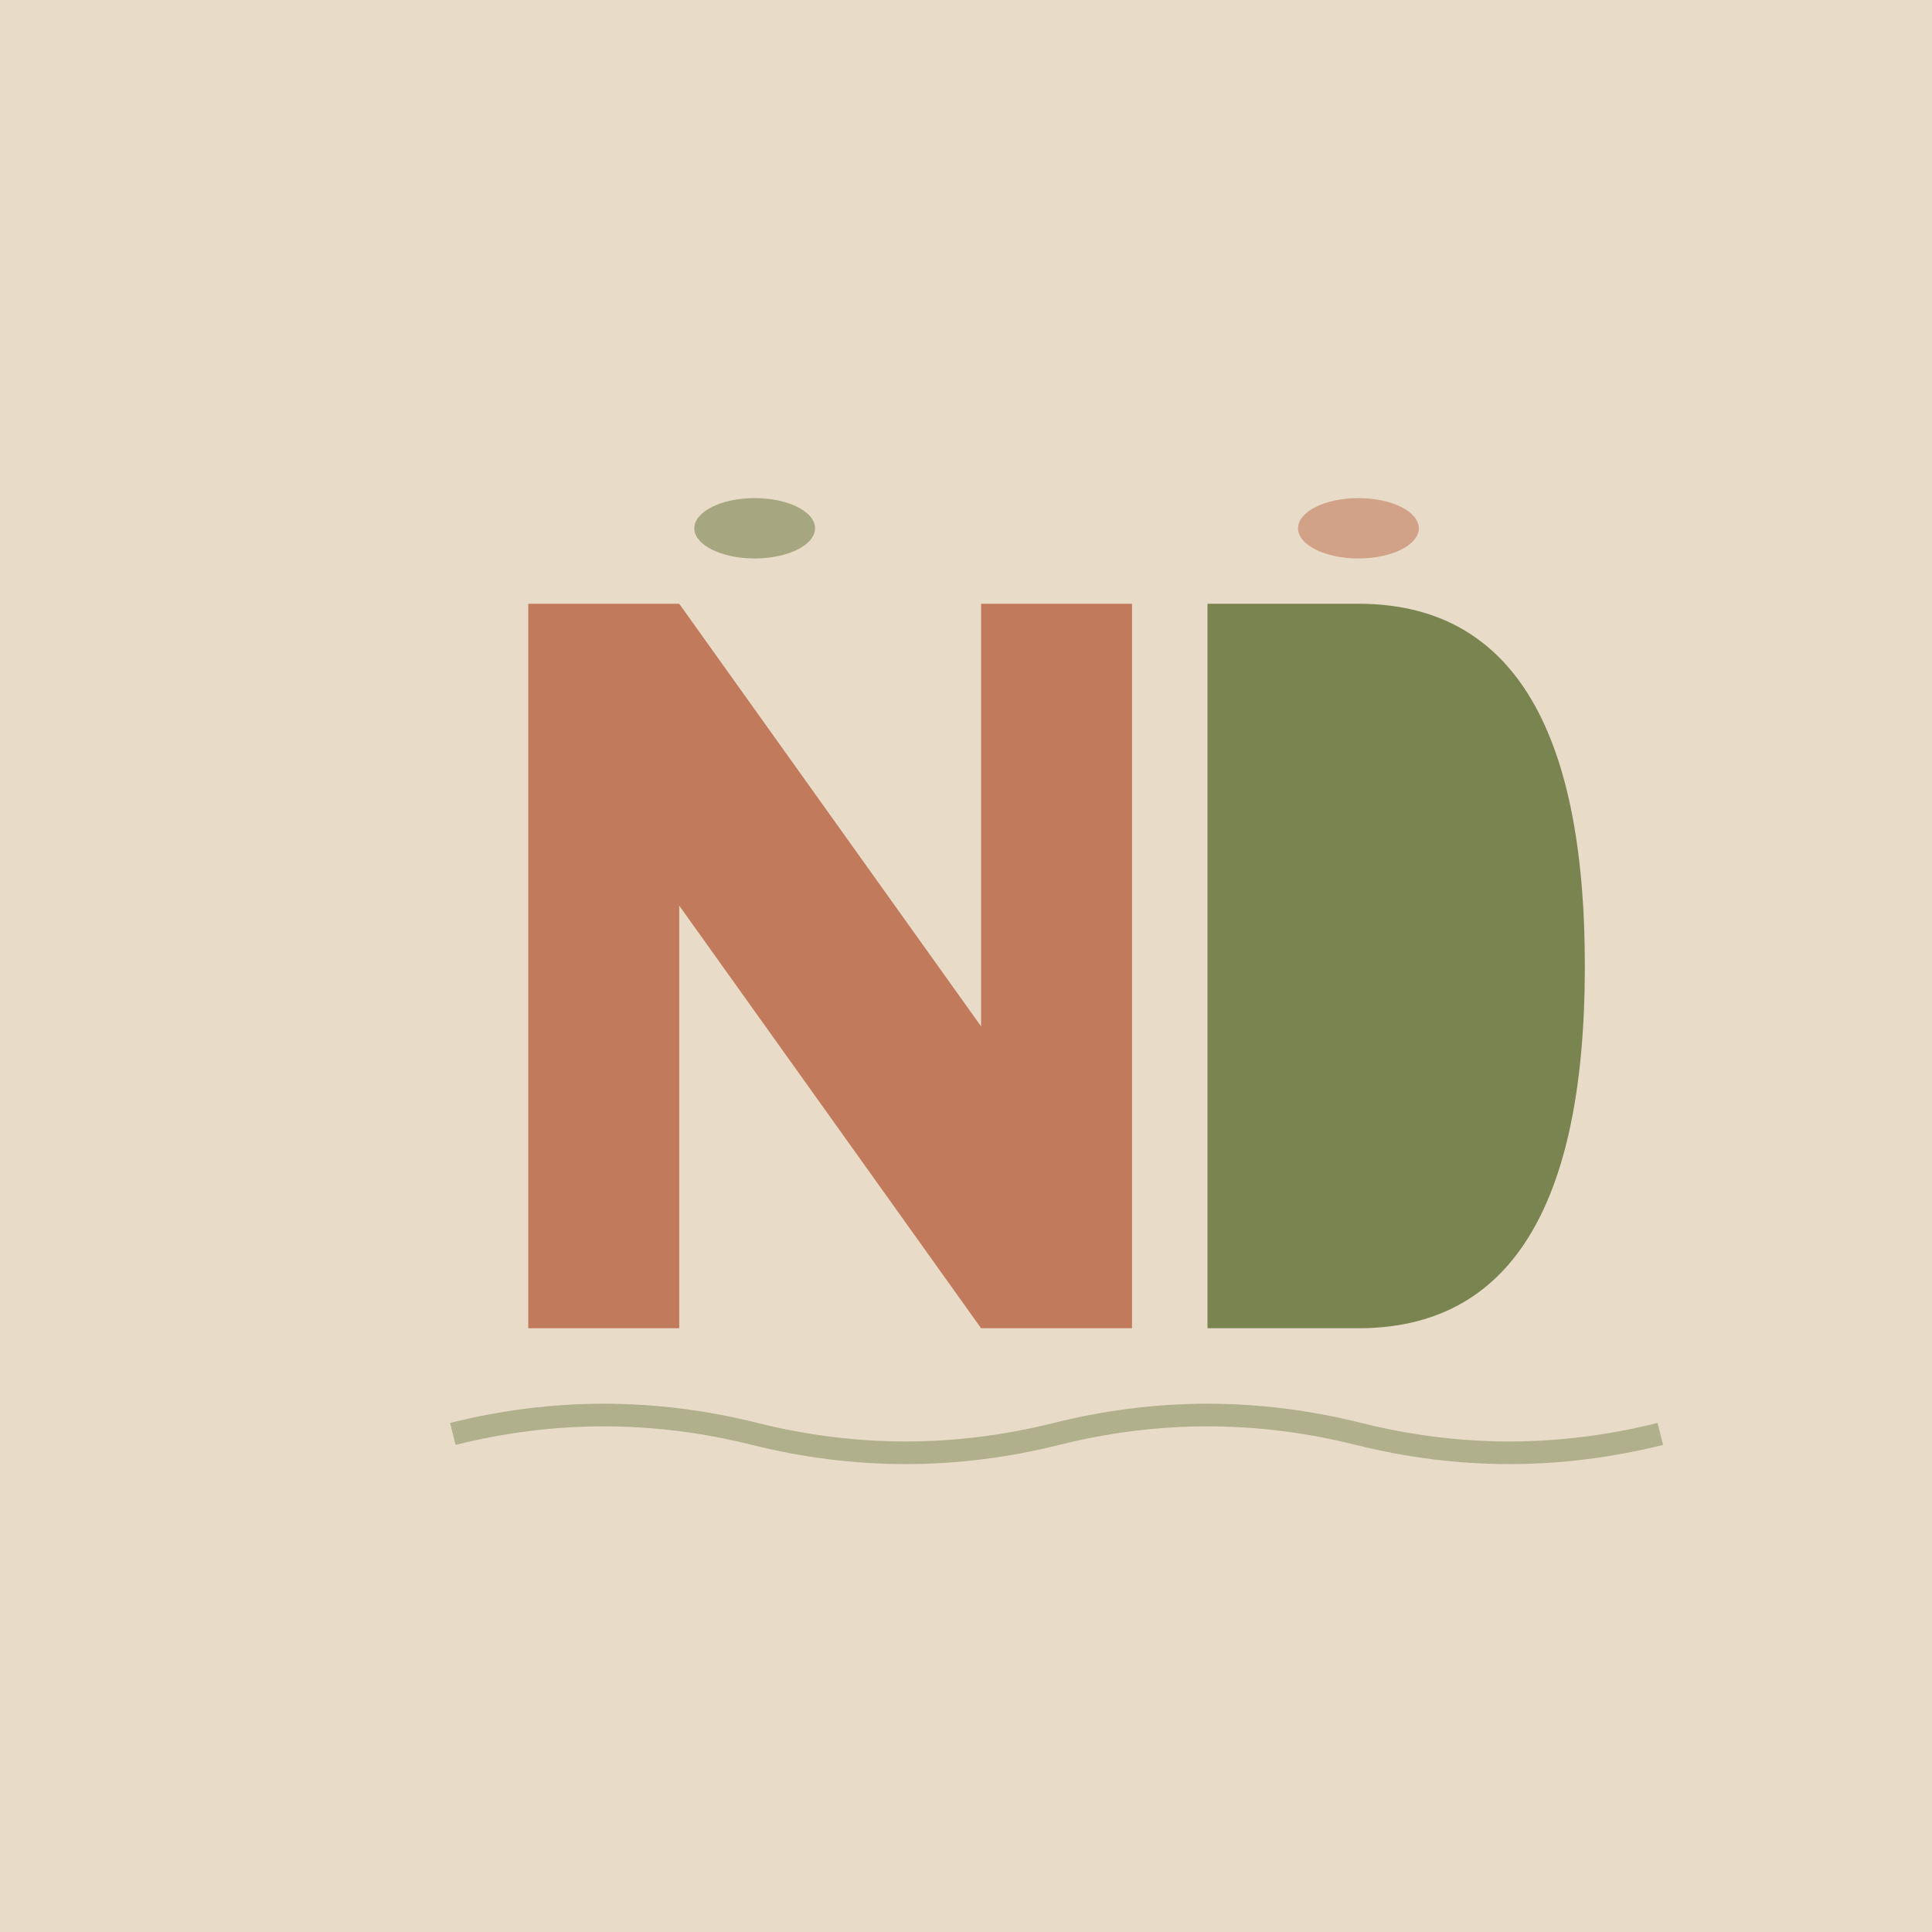
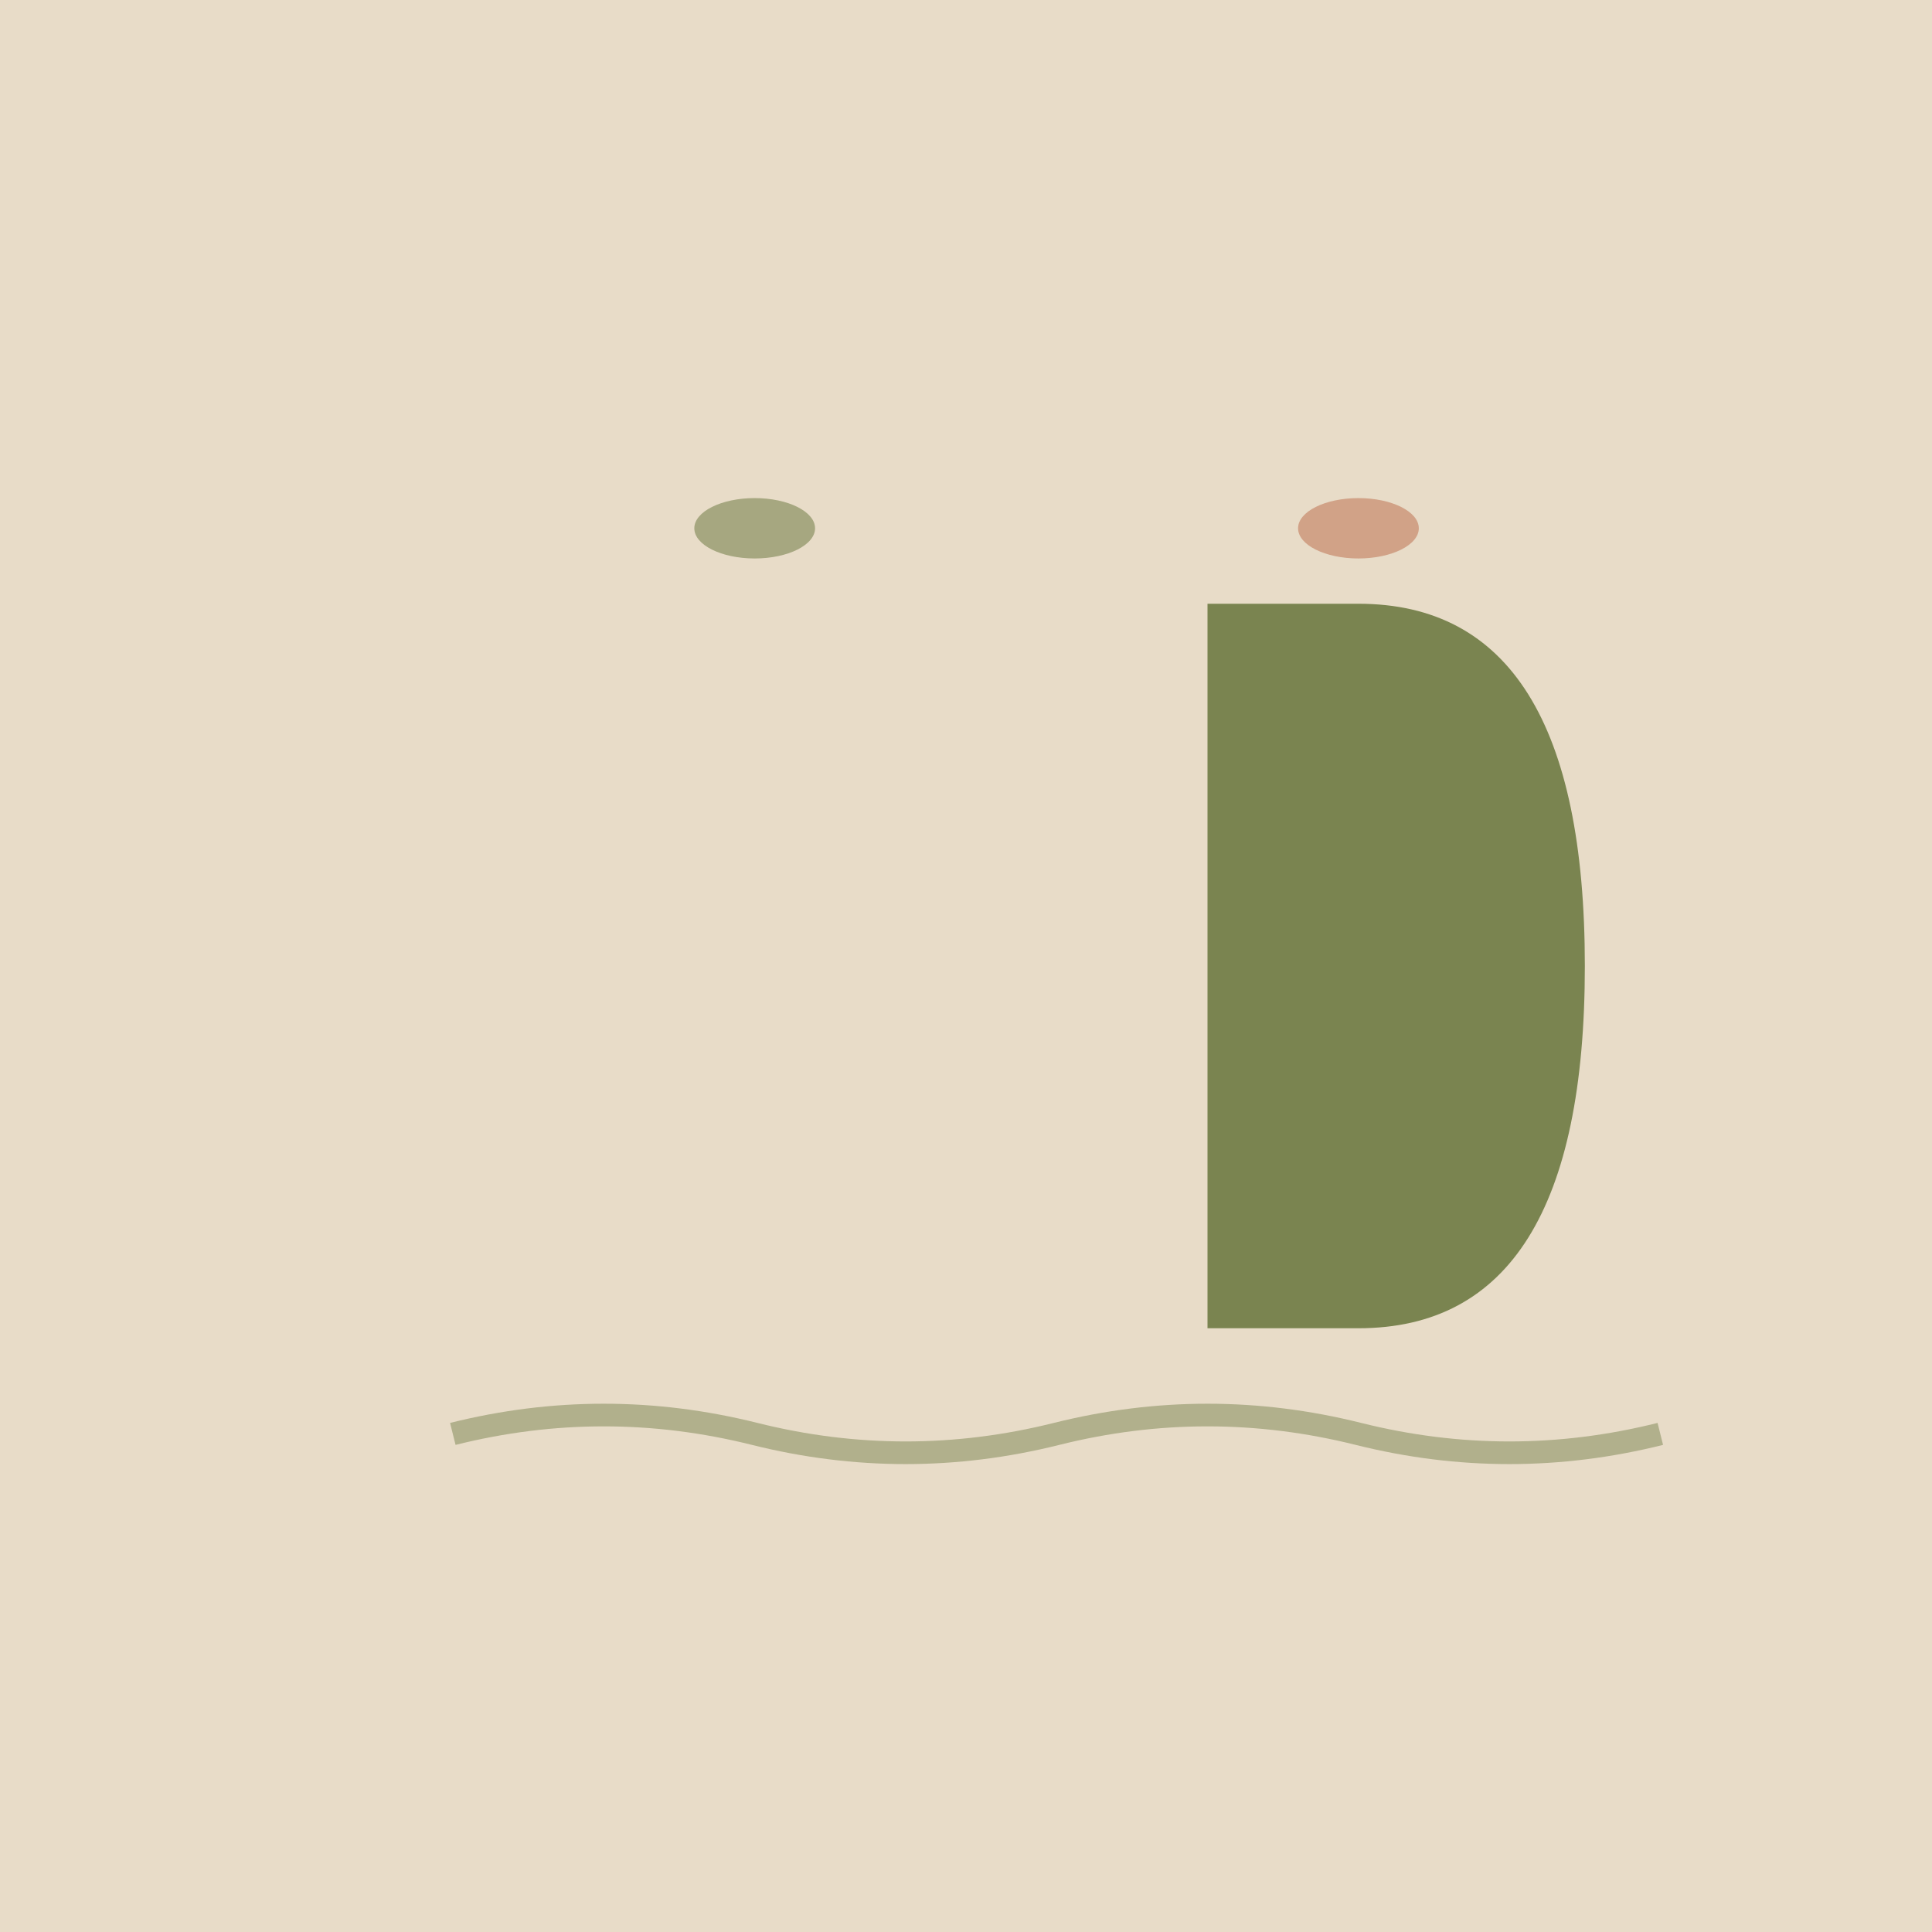
<svg xmlns="http://www.w3.org/2000/svg" viewBox="0 0 256 256">
  <rect width="256" height="256" fill="#E8DCC8" />
-   <path d="M70 80 L70 176 L90 176 L90 120 L130 176 L150 176 L150 80 L130 80 L130 136 L90 80 Z" fill="#C17B5C" />
  <path d="M160 80 L160 176 L180 176 Q210 176 210 128 Q210 80 180 80 Z M180 100 L180 156 Q190 156 190 128 Q190 100 180 100 Z" fill="#7A8450" />
  <ellipse cx="100" cy="70" rx="8" ry="4" fill="#7A8450" opacity="0.6" />
  <ellipse cx="180" cy="70" rx="8" ry="4" fill="#C17B5C" opacity="0.6" />
  <path d="M60 190 Q80 185 100 190 Q120 195 140 190 Q160 185 180 190 Q200 195 220 190" stroke="#7A8450" stroke-width="3" fill="none" opacity="0.5" />
</svg>